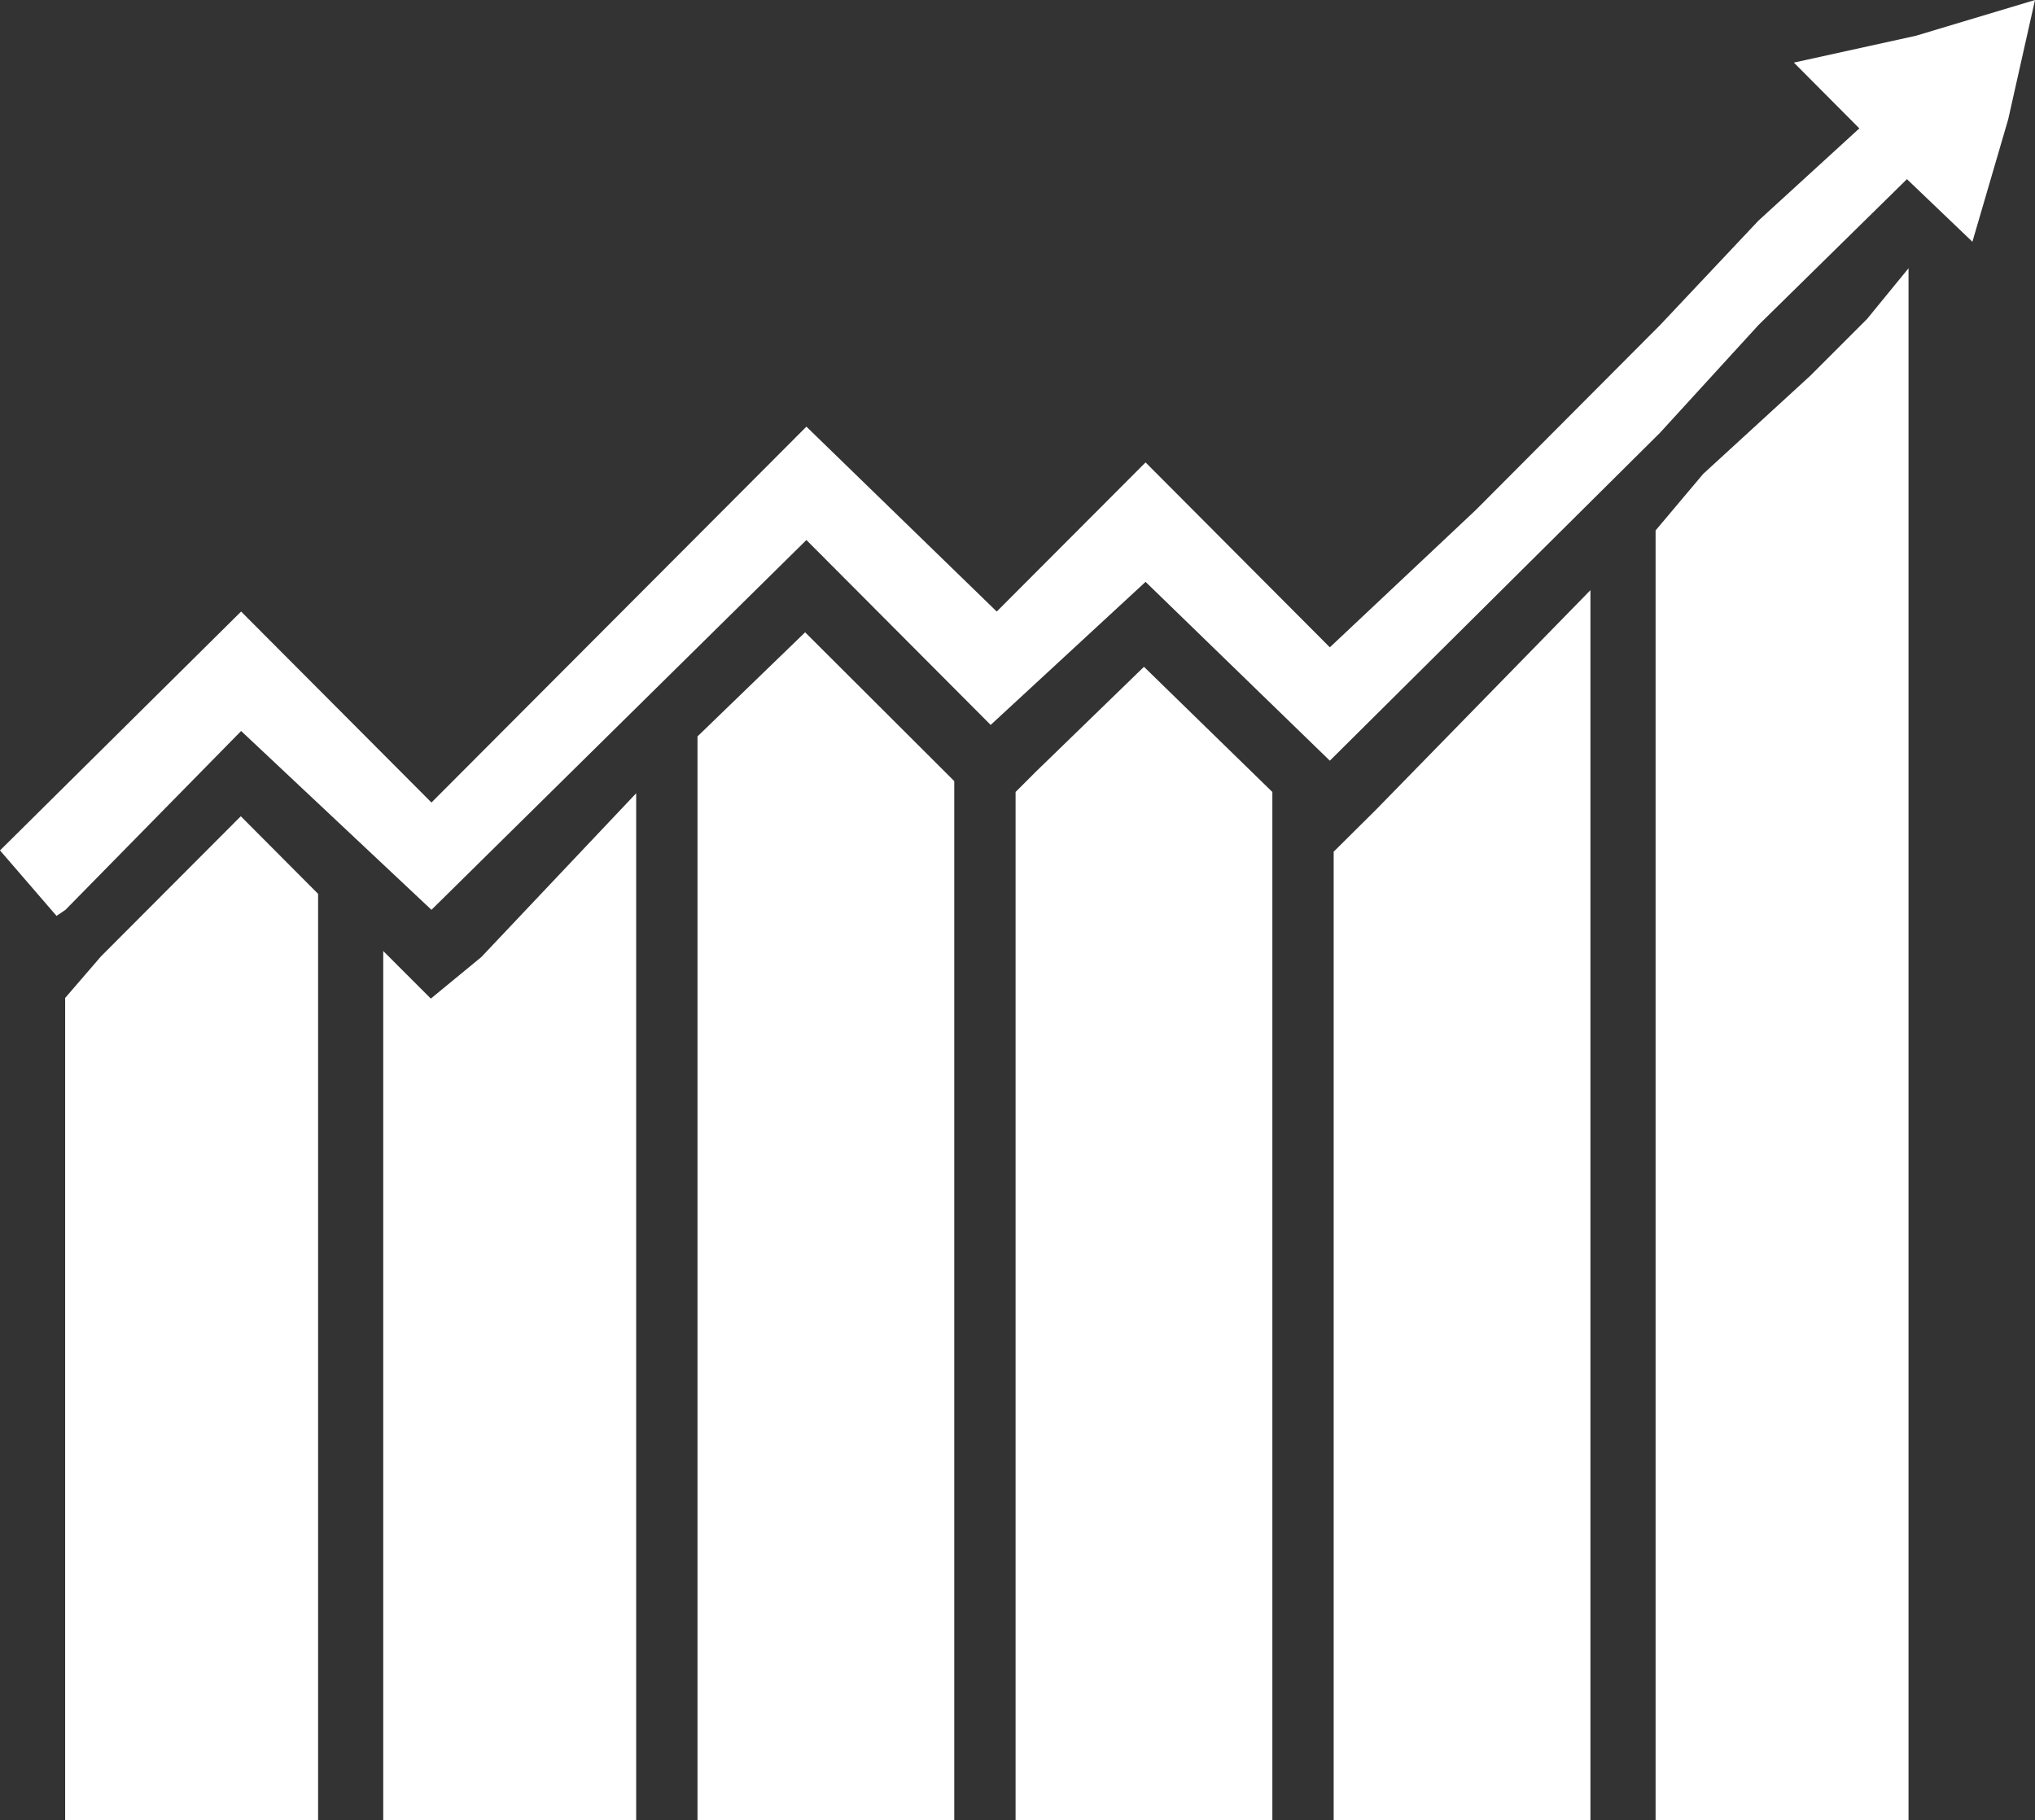
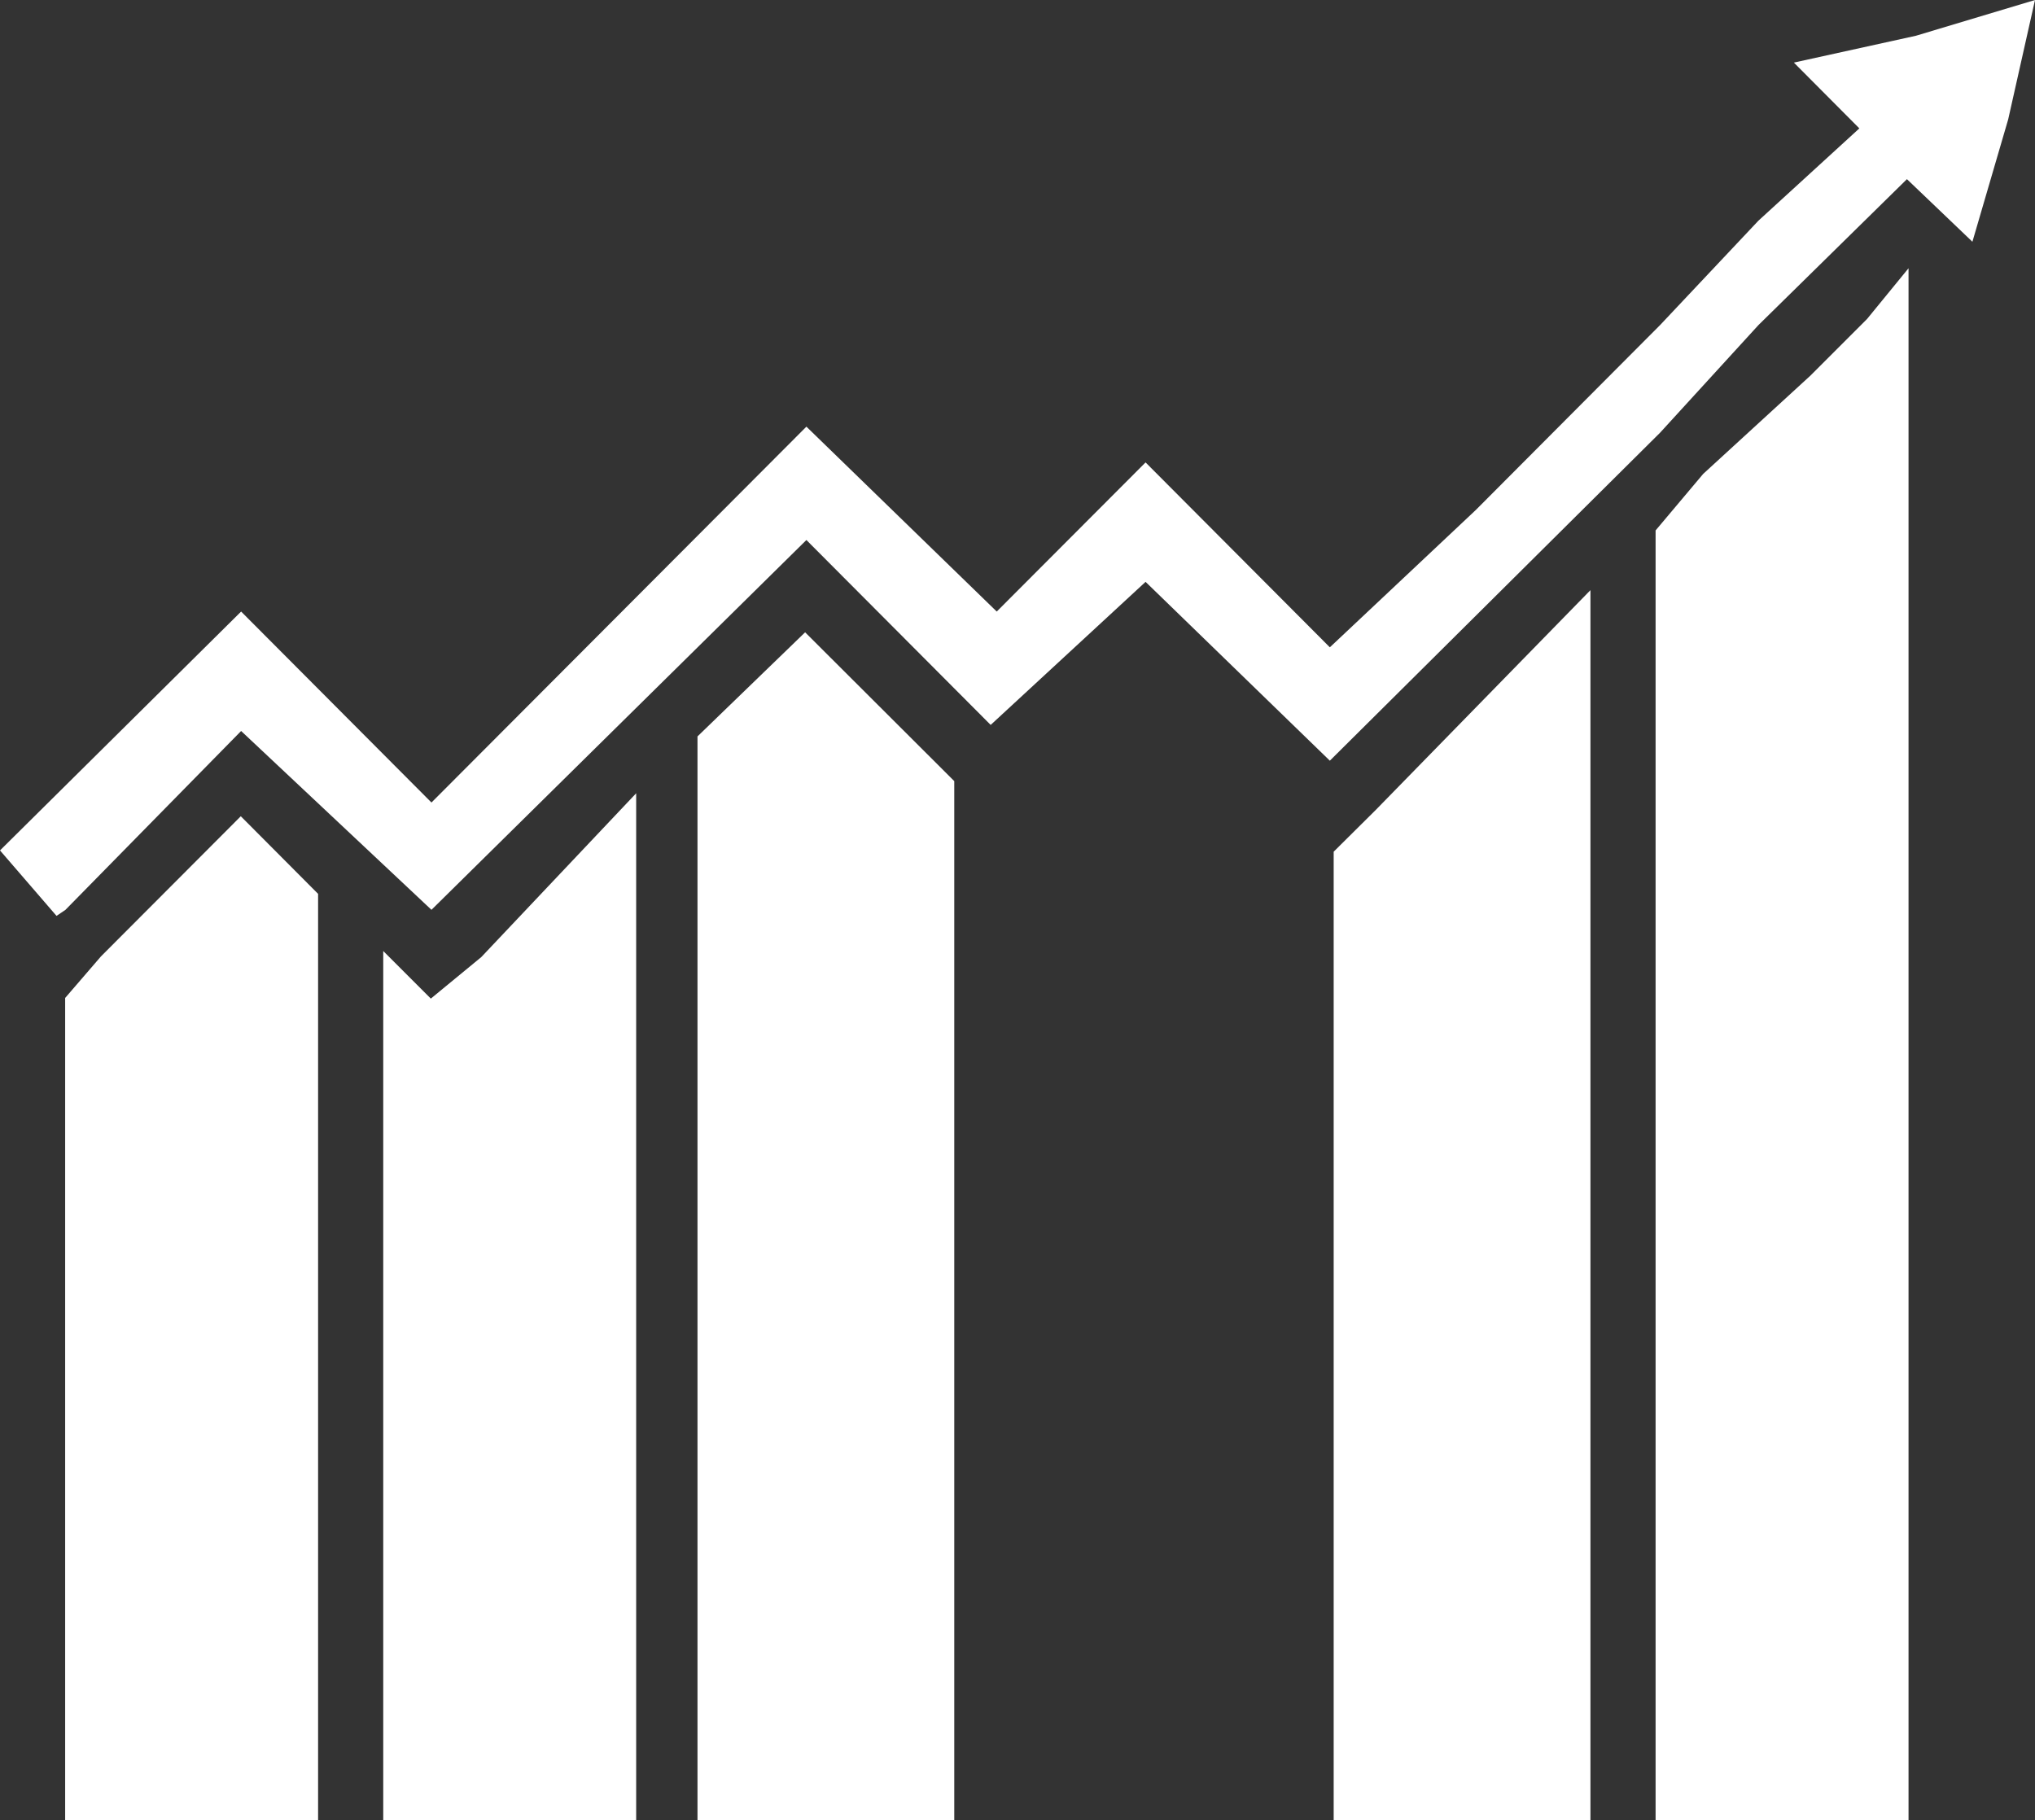
<svg xmlns="http://www.w3.org/2000/svg" viewBox="0 0 63.72 57">
  <rect x="0" y="0" width="63.72" height="57" fill="#333333" stroke="none" />
  <defs>
    <style>.cls-1{fill:#fff;fill-rule:evenodd;}</style>
  </defs>
  <g id="Ebene_2" data-name="Ebene 2">
    <g id="Ebene_1-2" data-name="Ebene 1">
      <polygon class="cls-1" points="15.07 29.97 13.49 31.27 12.19 29.97 12 29.78 12 57 19.92 57 19.92 24.84 15.07 29.97 15.07 29.97 15.07 29.97" />
-       <polygon class="cls-1" points="35.82 20.88 32.45 24.15 31.8 24.8 31.8 57 39.84 57 39.84 24.8 35.82 20.88 35.82 20.88 35.82 20.88" />
      <polygon class="cls-1" points="7.54 25.56 3.16 29.95 2.04 31.25 2.04 57 9.96 57 9.96 27.99 7.54 25.56 7.54 25.56 7.54 25.56" />
      <polygon class="cls-1" points="29.6 24.18 25.21 19.8 21.84 23.06 21.84 57 29.88 57 29.88 24.46 29.6 24.18 29.6 24.18 29.6 24.18" />
      <polygon class="cls-1" points="43.08 25.36 41.76 26.67 41.76 57 49.8 57 49.8 18.48 43.08 25.36 43.08 25.36 43.08 25.36" />
      <polygon class="cls-1" points="59.76 8.4 59.76 8.4 58.46 9.99 56.69 11.76 53.33 14.84 51.84 16.61 51.84 57 59.76 57 59.76 8.4 59.76 8.4 59.76 8.4" />
      <polygon class="cls-1" points="59.99 1.12 56.17 1.96 58.22 4.02 55.06 6.91 51.98 10.18 46.21 15.97 41.64 20.27 35.87 14.48 31.21 19.15 25.25 13.36 13.51 25.13 13.51 25.13 7.55 19.15 0 26.63 1.77 28.68 1.77 28.68 2.05 28.49 2.05 28.49 7.55 22.89 7.55 22.89 13.51 28.49 25.25 16.91 25.25 16.91 31.02 22.7 35.87 18.22 41.64 23.82 51.98 13.55 55.06 10.18 59.71 5.61 61.76 7.57 62.88 3.74 63.72 0 59.99 1.12 59.99 1.12 59.99 1.12" />
    </g>
  </g>
</svg>